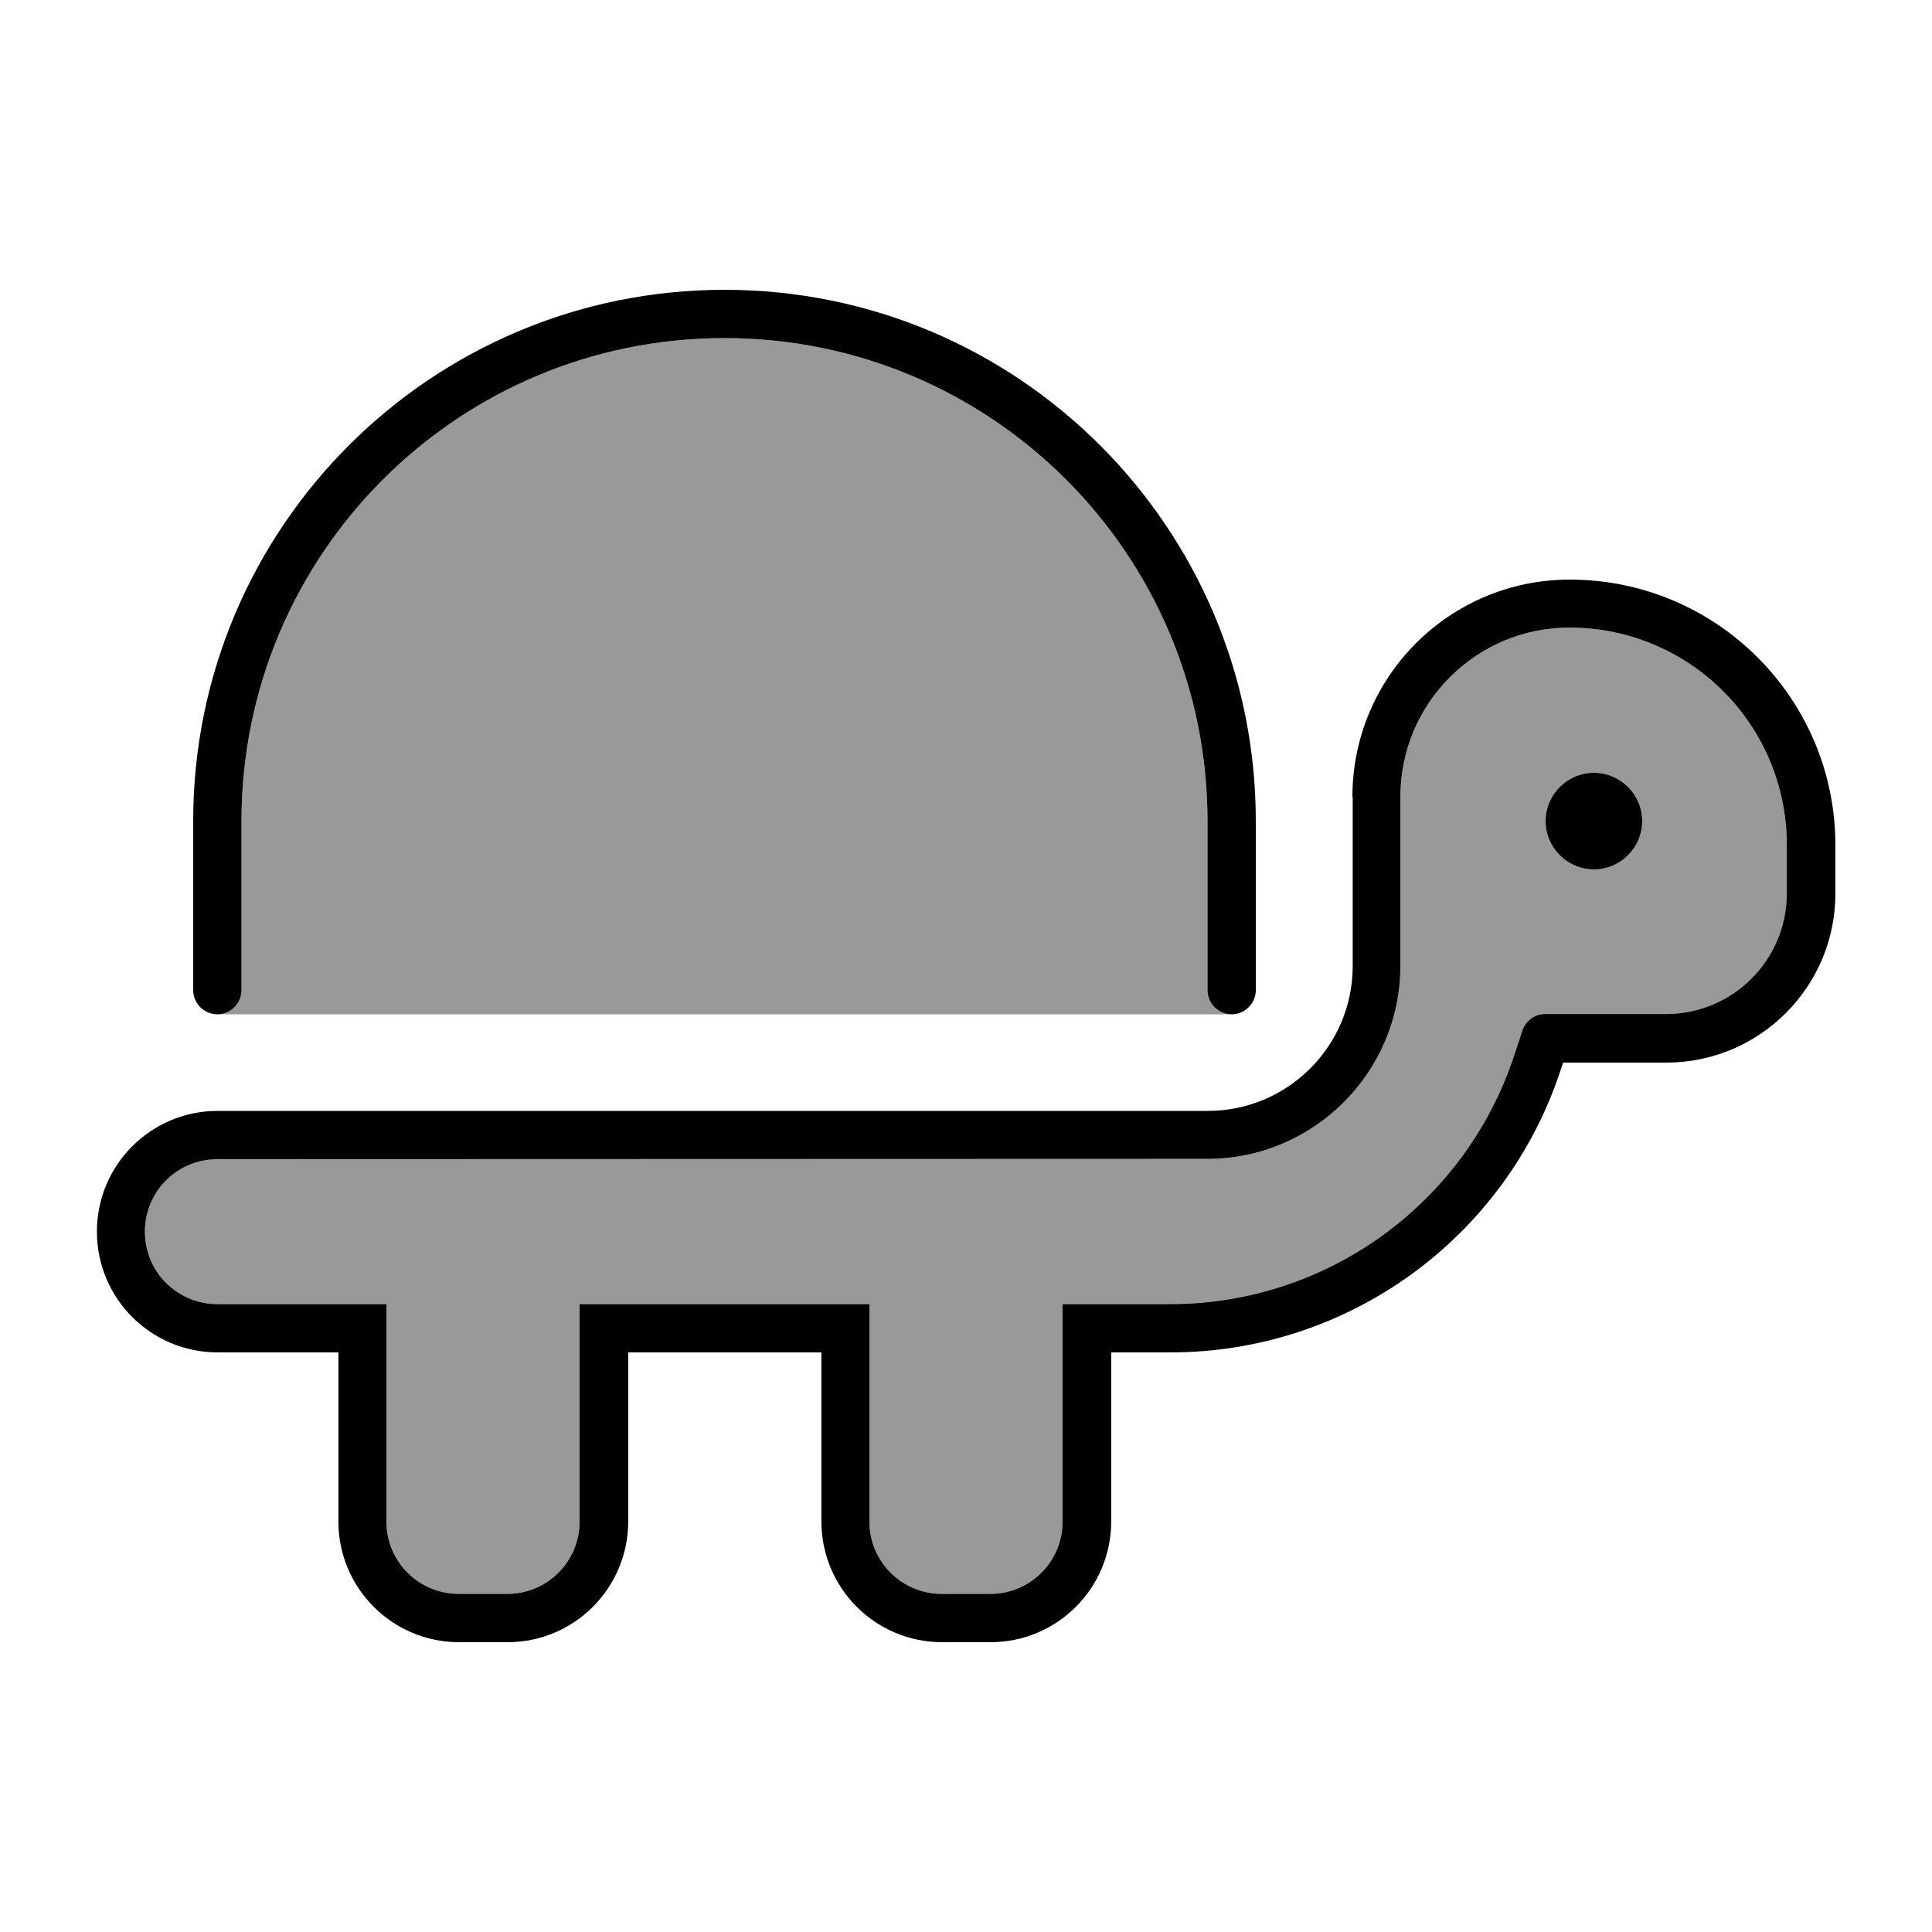
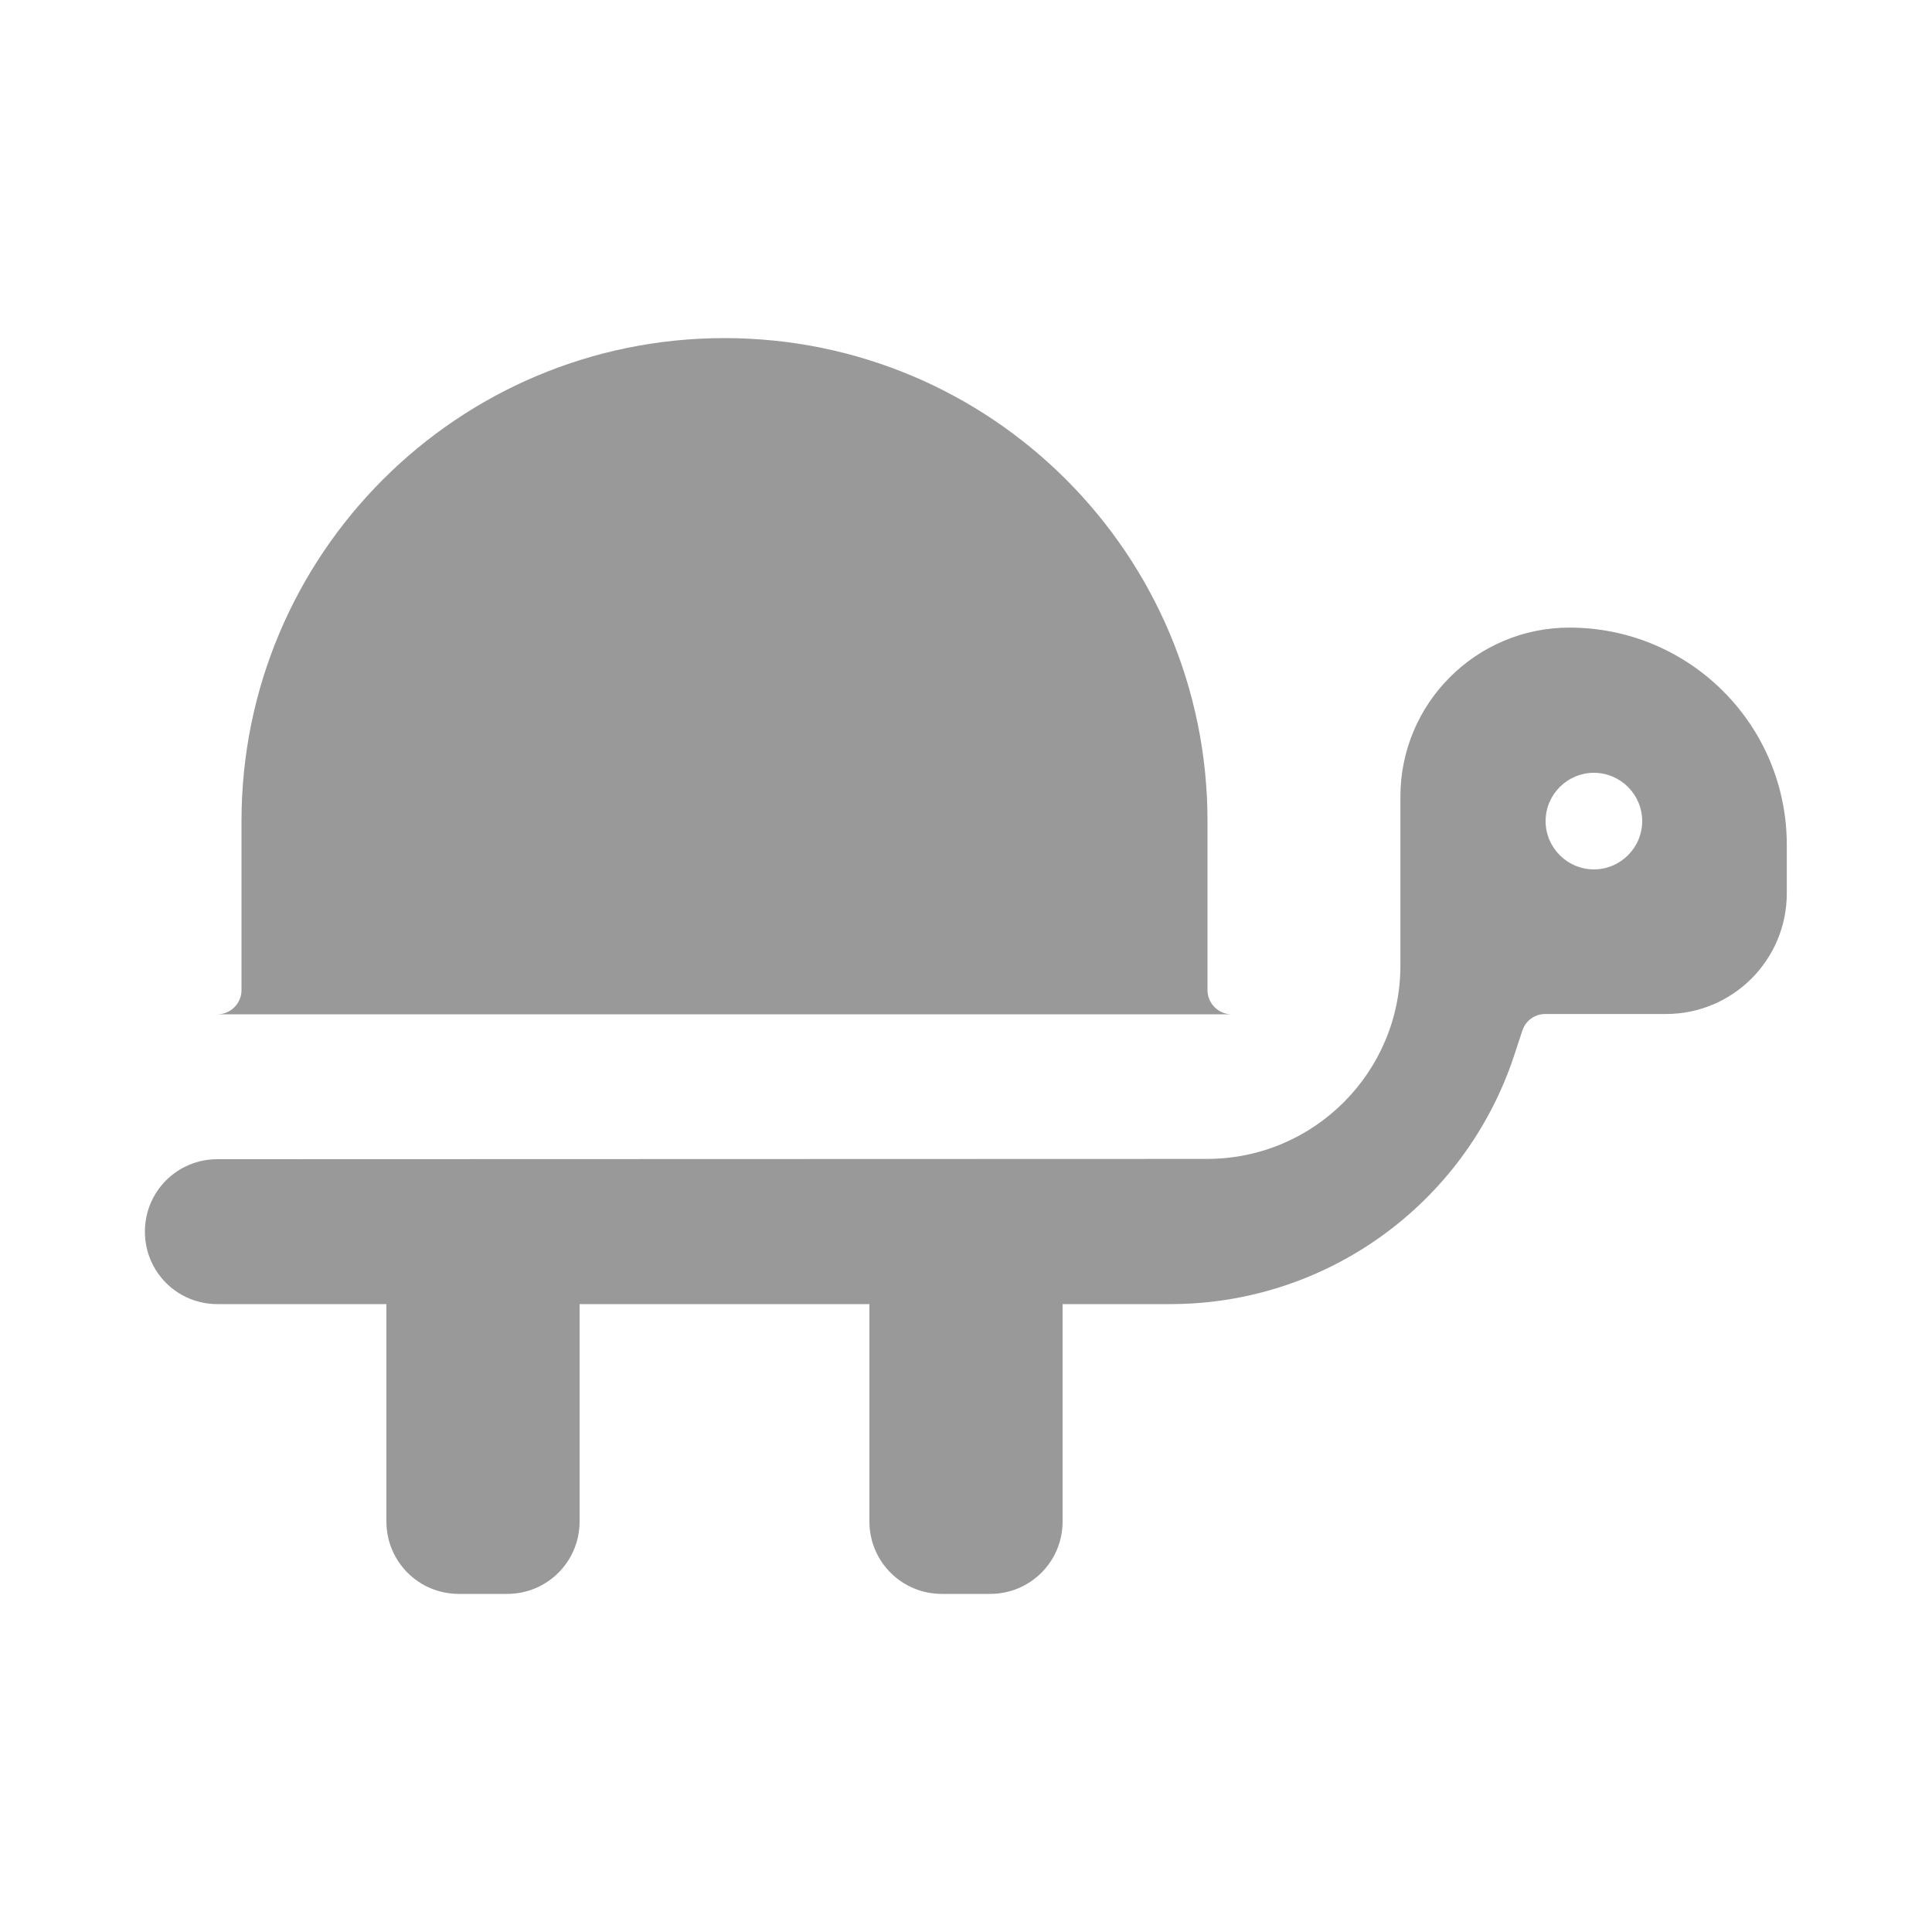
<svg xmlns="http://www.w3.org/2000/svg" viewBox="0 0 640 640">
  <path opacity=".4" fill="currentColor" d="M48 408C48 421.3 58.7 432 72 432L128 432L128 504C128 517.3 138.7 528 152 528L168 528C181.3 528 192 517.3 192 504L192 432L288 432L288 504C288 517.3 298.7 528 312 528L328 528C341.3 528 352 517.3 352 504L352 432L387.7 432C439.4 432 485.2 398.9 501.5 349.9L504.3 341.4C505.4 338.1 508.4 335.9 511.9 335.9L551.9 335.9C574 335.9 591.9 318 591.9 295.9L591.9 279.9C591.9 240.1 559.7 207.9 519.9 207.9C489 207.9 463.9 233 463.9 263.9L463.9 319.9C463.9 355.2 435.2 383.9 399.9 383.9L72 384C58.7 384 48 394.7 48 408zM72 336L407.8 336C403.5 335.9 400 332.3 400 328L400 272C400 183.6 328.4 112 240 112C151.6 112 80 183.6 80 272L80 328C80 332.4 76.4 336 72 336zM544 272C544 280.8 536.8 288 528 288C519.2 288 512 280.8 512 272C512 263.2 519.2 256 528 256C536.8 256 544 263.2 544 272z" />
-   <path fill="currentColor" d="M240 112C151.6 112 80 183.6 80 272L80 328C80 332.4 76.4 336 72 336C67.6 336 64 332.4 64 328L64 272C64 174.8 142.8 96 240 96C337.2 96 416 174.8 416 272L416 328C416 332.4 412.4 336 408 336C403.6 336 400 332.4 400 328L400 272C400 183.6 328.4 112 240 112zM448 264C448 224.2 480.2 192 520 192C568.6 192 608 231.4 608 280L608 296C608 326.9 582.9 352 552 352L517.8 352L516.8 355C498.3 410.5 446.3 448 387.8 448L368.1 448L368.1 504C368.1 526.1 350.2 544 328.1 544L312.1 544C290 544 272.1 526.1 272.1 504L272.1 448L208.1 448L208.1 504C208.1 526.1 190.2 544 168.1 544L152.1 544C130 544 112.1 526.1 112.1 504L112.1 448L72.1 448C50 448 32.1 430.1 32.1 408C32.1 385.9 50 368 72.1 368L400.1 368C426.6 368 448.1 346.5 448.1 320L448.1 264zM272 432L288 432L288 504C288 517.3 298.7 528 312 528L328 528C341.3 528 352 517.3 352 504L352 432L387.7 432C439.4 432 485.2 398.9 501.5 349.9L504.3 341.4C505.4 338.1 508.4 335.9 511.9 335.9L551.9 335.9C574 335.9 591.9 318 591.9 295.9L591.9 279.9C591.9 240.1 559.7 207.9 519.9 207.9C489 207.9 463.9 233 463.9 263.9L463.9 319.9C463.9 355.2 435.2 383.9 399.9 383.9L72 384C58.7 384 48 394.7 48 408C48 421.3 58.7 432 72 432L128 432L128 504C128 517.3 138.7 528 152 528L168 528C181.3 528 192 517.3 192 504L192 432L272 432zM528 256C536.8 256 544 263.2 544 272C544 280.8 536.8 288 528 288C519.2 288 512 280.8 512 272C512 263.2 519.2 256 528 256z" />
</svg>